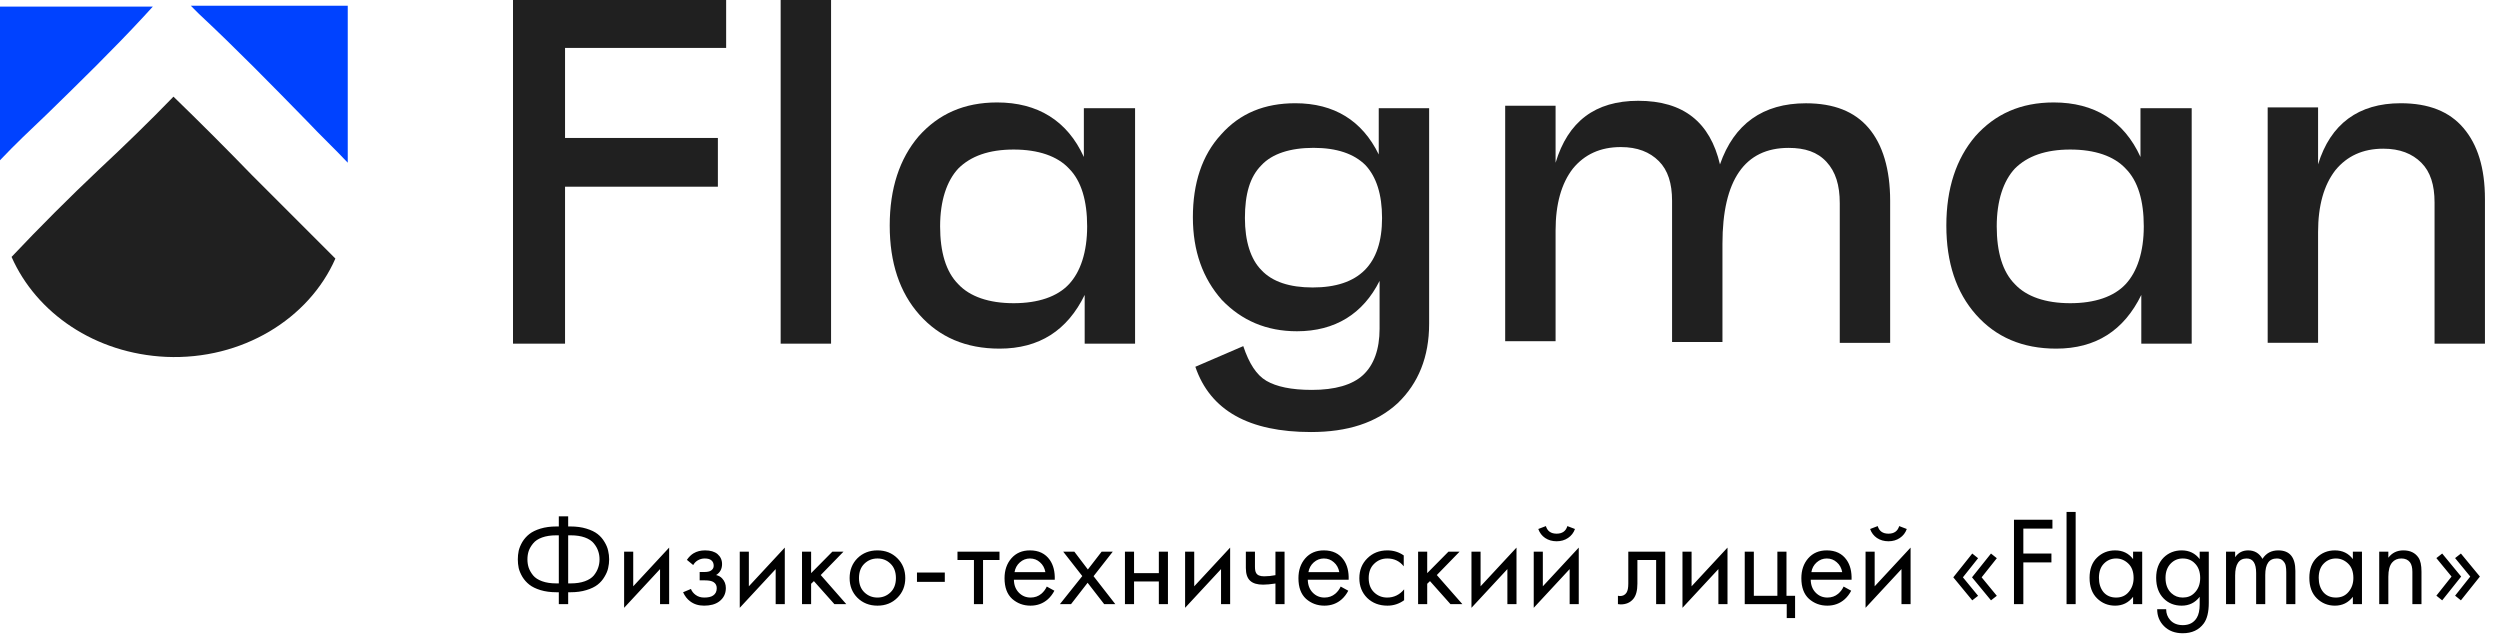
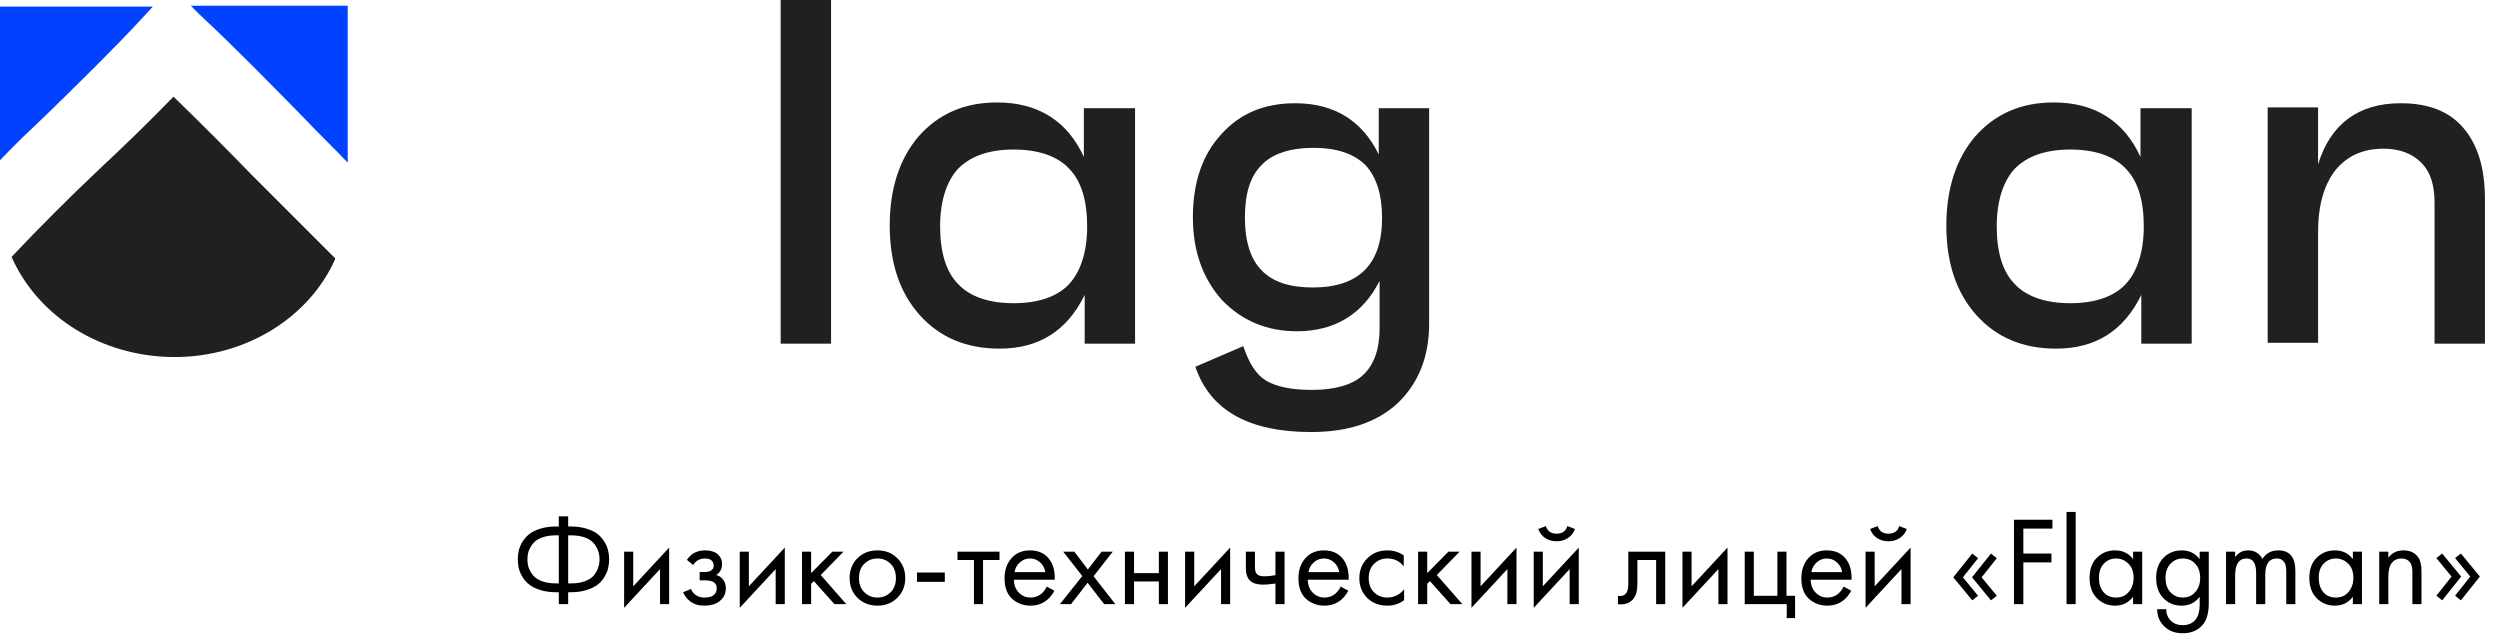
<svg xmlns="http://www.w3.org/2000/svg" width="179" height="46" viewBox="0 0 179 46" fill="none">
-   <path d="M51.992 3.431H40.457V9.878H51.4V13.368H40.457V24.606H36.731V-3.05176e-05H51.992V3.431Z" fill="#202020" />
  <path d="M55.895 24.606V-9.15527e-05H59.504V24.606H55.895Z" fill="#202020" />
  <path d="M77.663 7.749H81.271V24.607H77.663V21.117C76.421 23.661 74.41 24.962 71.57 24.962C69.145 24.962 67.253 24.134 65.833 22.537C64.413 20.94 63.704 18.81 63.704 16.149C63.704 13.487 64.413 11.358 65.774 9.761C67.193 8.163 69.027 7.335 71.393 7.335C74.291 7.335 76.421 8.637 77.604 11.239V7.749H77.663ZM72.576 21.709C74.35 21.709 75.711 21.235 76.539 20.348C77.367 19.461 77.84 18.041 77.84 16.208C77.84 14.374 77.426 12.955 76.539 12.067C75.711 11.18 74.35 10.707 72.576 10.707C70.802 10.707 69.5 11.18 68.613 12.067C67.785 12.955 67.312 14.374 67.312 16.208C67.312 18.041 67.726 19.461 68.613 20.348C69.441 21.235 70.802 21.709 72.576 21.709Z" fill="#202020" />
  <path d="M98.778 7.747H102.326V23.185C102.326 25.551 101.558 27.444 100.079 28.864C98.541 30.283 96.471 30.934 93.868 30.934C89.432 30.934 86.652 29.396 85.587 26.261L89.018 24.782C89.432 26.024 89.964 26.853 90.674 27.267C91.384 27.681 92.448 27.917 93.927 27.917C95.583 27.917 96.826 27.562 97.594 26.853C98.363 26.143 98.778 25.019 98.778 23.54V20.11C97.594 22.476 95.583 23.718 92.862 23.718C90.674 23.718 88.9 22.949 87.48 21.47C86.12 19.932 85.41 17.98 85.41 15.555C85.41 13.13 86.06 11.119 87.421 9.64C88.781 8.102 90.556 7.392 92.744 7.392C95.524 7.392 97.535 8.634 98.718 11.06V7.747H98.778ZM93.986 20.583C97.299 20.583 98.955 18.927 98.955 15.614C98.955 13.899 98.541 12.657 97.772 11.829C96.944 11.001 95.702 10.586 94.046 10.586C92.389 10.586 91.088 11.001 90.319 11.829C89.491 12.657 89.136 13.899 89.136 15.614C89.136 17.27 89.55 18.572 90.319 19.341C91.088 20.169 92.33 20.583 93.986 20.583Z" fill="#202020" />
-   <path d="M129.302 7.395C131.313 7.395 132.792 7.986 133.797 9.169C134.803 10.352 135.335 12.127 135.335 14.374V24.548H131.727V14.552C131.727 13.25 131.431 12.304 130.781 11.594C130.13 10.884 129.243 10.589 128.06 10.589C124.925 10.589 123.328 12.896 123.328 17.45V24.489H119.72V14.374C119.72 13.132 119.424 12.186 118.773 11.535C118.123 10.884 117.235 10.53 116.052 10.53C114.574 10.53 113.45 11.062 112.622 12.067C111.794 13.132 111.38 14.611 111.38 16.504V24.43H107.771V7.572H111.38V11.653C112.267 8.696 114.219 7.217 117.295 7.217C120.548 7.217 122.441 8.755 123.15 11.772C124.156 8.873 126.226 7.395 129.302 7.395Z" fill="#202020" />
  <path d="M153.317 7.749H156.925V24.607H153.317V21.117C152.075 23.661 150.064 24.962 147.225 24.962C144.8 24.962 142.907 24.134 141.487 22.537C140.068 20.94 139.358 18.81 139.358 16.149C139.358 13.487 140.068 11.358 141.428 9.761C142.848 8.163 144.681 7.335 147.047 7.335C149.946 7.335 152.075 8.637 153.258 11.239V7.749H153.317ZM148.23 21.709C150.005 21.709 151.365 21.235 152.193 20.348C153.021 19.461 153.495 18.041 153.495 16.208C153.495 14.374 153.081 12.955 152.193 12.067C151.365 11.18 150.005 10.707 148.23 10.707C146.456 10.707 145.155 11.18 144.267 12.067C143.439 12.955 142.966 14.374 142.966 16.208C142.966 18.041 143.38 19.461 144.267 20.348C145.095 21.235 146.456 21.709 148.23 21.709Z" fill="#202020" />
  <path d="M171.889 7.392C173.9 7.392 175.379 7.984 176.384 9.167C177.39 10.35 177.922 12.006 177.922 14.254V24.605H174.314V14.49C174.314 13.248 174.018 12.302 173.368 11.651C172.717 11.001 171.83 10.646 170.647 10.646C169.168 10.646 168.044 11.178 167.216 12.184C166.388 13.248 165.974 14.727 165.974 16.62V24.546H162.366V7.688H165.974V11.769C166.861 8.871 168.872 7.392 171.889 7.392Z" fill="#202020" />
  <path d="M14.252 1.002C16.914 3.486 19.517 6.148 22.001 8.691C22.947 9.697 23.953 10.643 24.899 11.649V0.41H13.661L14.252 1.002Z" fill="#0042FF" />
  <path d="M3.312 8.221C5.678 5.914 8.104 3.548 10.292 1.182L10.943 0.472H0C0 4.139 0 7.807 0 11.474C1.065 10.35 2.189 9.285 3.312 8.221Z" fill="#0042FF" />
  <path d="M18.04 12.539C16.206 10.646 14.314 8.753 12.421 6.92C10.706 8.694 8.872 10.469 7.098 12.125C4.968 14.136 2.839 16.265 0.828 18.395C2.602 22.417 6.802 25.315 11.889 25.552C17.33 25.788 22.122 22.831 24.014 18.513C22.003 16.502 19.992 14.491 18.04 12.539Z" fill="#202020" />
  <path d="M40.011 43.256V42.405H39.848C39.419 42.405 39.035 42.354 38.697 42.251C38.365 42.148 38.099 42.019 37.9 41.861C37.701 41.705 37.535 41.517 37.402 41.3C37.275 41.083 37.188 40.874 37.139 40.675C37.097 40.47 37.076 40.261 37.076 40.05C37.076 39.839 37.097 39.633 37.139 39.434C37.188 39.229 37.275 39.017 37.402 38.8C37.535 38.583 37.701 38.395 37.9 38.239C38.099 38.081 38.365 37.952 38.697 37.849C39.035 37.746 39.419 37.695 39.848 37.695H40.011V36.97H40.681V37.695H40.844C41.273 37.695 41.653 37.746 41.985 37.849C42.323 37.952 42.592 38.081 42.791 38.239C42.991 38.395 43.154 38.583 43.28 38.8C43.413 39.017 43.501 39.229 43.543 39.434C43.591 39.633 43.615 39.839 43.615 40.05C43.615 40.261 43.591 40.47 43.543 40.675C43.501 40.874 43.413 41.083 43.28 41.3C43.154 41.517 42.991 41.705 42.791 41.861C42.592 42.019 42.323 42.148 41.985 42.251C41.653 42.354 41.273 42.405 40.844 42.405H40.681V43.256H40.011ZM40.011 41.771V38.329H39.829C39.437 38.329 39.099 38.38 38.815 38.483C38.531 38.586 38.317 38.728 38.172 38.909C38.027 39.084 37.921 39.265 37.855 39.452C37.794 39.639 37.764 39.839 37.764 40.05C37.764 40.261 37.794 40.461 37.855 40.648C37.921 40.835 38.027 41.019 38.172 41.2C38.317 41.375 38.531 41.514 38.815 41.617C39.099 41.72 39.437 41.771 39.829 41.771H40.011ZM40.681 38.329V41.771H40.862C41.255 41.771 41.593 41.72 41.877 41.617C42.16 41.514 42.375 41.375 42.52 41.2C42.664 41.019 42.767 40.835 42.828 40.648C42.894 40.461 42.927 40.261 42.927 40.05C42.927 39.839 42.894 39.639 42.828 39.452C42.767 39.265 42.664 39.084 42.52 38.909C42.375 38.728 42.16 38.586 41.877 38.483C41.593 38.38 41.255 38.329 40.862 38.329H40.681ZM44.687 39.498H45.339V41.979L47.911 39.208V43.256H47.259V40.747L44.687 43.519V39.498ZM49.634 40.458L49.181 40.086C49.326 39.875 49.486 39.718 49.661 39.615C49.897 39.476 50.171 39.407 50.485 39.407C50.866 39.407 51.162 39.495 51.373 39.67C51.59 39.857 51.699 40.095 51.699 40.385C51.699 40.735 51.557 40.998 51.273 41.173C51.455 41.215 51.599 41.297 51.708 41.418C51.883 41.605 51.971 41.834 51.971 42.106C51.971 42.511 51.808 42.834 51.482 43.075C51.216 43.269 50.86 43.365 50.413 43.365C50.014 43.365 49.679 43.259 49.407 43.048C49.202 42.897 49.036 42.683 48.909 42.405L49.471 42.169C49.537 42.339 49.649 42.48 49.806 42.595C49.975 42.722 50.18 42.785 50.422 42.785C50.706 42.785 50.917 42.737 51.056 42.641C51.231 42.526 51.319 42.351 51.319 42.115C51.319 41.922 51.243 41.777 51.092 41.68C50.965 41.596 50.76 41.554 50.476 41.554H50.096V40.956H50.413C50.642 40.956 50.805 40.923 50.902 40.856C51.035 40.772 51.101 40.657 51.101 40.512C51.101 40.343 51.047 40.213 50.938 40.123C50.836 40.032 50.675 39.987 50.458 39.987C50.271 39.987 50.099 40.035 49.942 40.132C49.809 40.216 49.706 40.325 49.634 40.458ZM52.966 39.498H53.618V41.979L56.191 39.208V43.256H55.538V40.747L52.966 43.519V39.498ZM57.424 39.498H58.076V41.037L59.598 39.498H60.395L58.765 41.173L60.594 43.256H59.743L58.275 41.608L58.076 41.798V43.256H57.424V39.498ZM64.248 42.803C63.873 43.178 63.399 43.365 62.825 43.365C62.252 43.365 61.775 43.178 61.394 42.803C61.02 42.429 60.833 41.958 60.833 41.391C60.833 40.817 61.02 40.343 61.394 39.968C61.775 39.594 62.252 39.407 62.825 39.407C63.399 39.407 63.873 39.594 64.248 39.968C64.628 40.343 64.818 40.817 64.818 41.391C64.818 41.958 64.628 42.429 64.248 42.803ZM63.758 40.358C63.505 40.11 63.194 39.987 62.825 39.987C62.457 39.987 62.143 40.113 61.883 40.367C61.63 40.615 61.503 40.956 61.503 41.391C61.503 41.825 61.633 42.166 61.893 42.414C62.152 42.662 62.463 42.785 62.825 42.785C63.188 42.785 63.499 42.662 63.758 42.414C64.018 42.166 64.148 41.825 64.148 41.391C64.148 40.95 64.018 40.605 63.758 40.358ZM65.655 41.662V40.992H67.648V41.662H65.655ZM71.564 40.095H70.386V43.256H69.734V40.095H68.556V39.498H71.564V40.095ZM74.95 41.997L75.494 42.296C75.367 42.538 75.213 42.74 75.032 42.903C74.687 43.211 74.271 43.365 73.782 43.365C73.275 43.365 72.837 43.202 72.468 42.876C72.106 42.544 71.925 42.052 71.925 41.4C71.925 40.826 72.088 40.352 72.414 39.977C72.746 39.597 73.19 39.407 73.745 39.407C74.373 39.407 74.847 39.636 75.168 40.095C75.421 40.458 75.539 40.929 75.521 41.508H72.595C72.601 41.889 72.719 42.197 72.948 42.432C73.178 42.668 73.459 42.785 73.791 42.785C74.087 42.785 74.343 42.695 74.561 42.514C74.73 42.369 74.859 42.197 74.95 41.997ZM72.64 40.965H74.85C74.796 40.669 74.666 40.433 74.461 40.258C74.262 40.077 74.023 39.987 73.745 39.987C73.474 39.987 73.232 40.08 73.021 40.267C72.816 40.449 72.689 40.681 72.64 40.965ZM75.889 43.256L77.492 41.246L76.125 39.498H76.922L77.891 40.775L78.878 39.498H79.675L78.299 41.255L79.856 43.256H79.059L77.873 41.726L76.686 43.256H75.889ZM80.546 43.256V39.498H81.198V41.037H82.973V39.498H83.625V43.256H82.973V41.635H81.198V43.256H80.546ZM84.853 39.498H85.506V41.979L88.078 39.208V43.256H87.426V40.747L84.853 43.519V39.498ZM91.322 43.256V41.78C90.966 41.834 90.67 41.861 90.435 41.861C90.024 41.861 89.719 41.771 89.52 41.59C89.308 41.403 89.203 41.095 89.203 40.666V39.498H89.855V40.575C89.855 40.781 89.882 40.929 89.936 41.019C90.021 41.182 90.211 41.264 90.507 41.264C90.773 41.264 91.044 41.237 91.322 41.182V39.498H91.974V43.256H91.322ZM95.993 41.997L96.537 42.296C96.41 42.538 96.256 42.74 96.075 42.903C95.731 43.211 95.314 43.365 94.825 43.365C94.317 43.365 93.88 43.202 93.511 42.876C93.149 42.544 92.968 42.052 92.968 41.4C92.968 40.826 93.131 40.352 93.457 39.977C93.789 39.597 94.233 39.407 94.788 39.407C95.416 39.407 95.891 39.636 96.211 40.095C96.464 40.458 96.582 40.929 96.564 41.508H93.638C93.644 41.889 93.762 42.197 93.991 42.432C94.221 42.668 94.502 42.785 94.834 42.785C95.13 42.785 95.386 42.695 95.604 42.514C95.773 42.369 95.903 42.197 95.993 41.997ZM93.683 40.965H95.894C95.839 40.669 95.709 40.433 95.504 40.258C95.305 40.077 95.066 39.987 94.788 39.987C94.517 39.987 94.275 40.08 94.064 40.267C93.859 40.449 93.732 40.681 93.683 40.965ZM100.508 39.769V40.548C100.212 40.174 99.82 39.987 99.33 39.987C98.962 39.987 98.648 40.113 98.388 40.367C98.129 40.615 97.999 40.956 97.999 41.391C97.999 41.825 98.129 42.166 98.388 42.414C98.648 42.662 98.959 42.785 99.321 42.785C99.804 42.785 100.209 42.589 100.535 42.197V42.976C100.179 43.235 99.78 43.365 99.34 43.365C98.754 43.365 98.271 43.181 97.89 42.813C97.516 42.438 97.329 41.967 97.329 41.4C97.329 40.826 97.519 40.352 97.899 39.977C98.28 39.597 98.76 39.407 99.34 39.407C99.774 39.407 100.164 39.528 100.508 39.769ZM101.536 39.498H102.188V41.037L103.71 39.498H104.507L102.876 41.173L104.706 43.256H103.854L102.387 41.608L102.188 41.798V43.256H101.536V39.498ZM105.357 39.498H106.009V41.979L108.581 39.208V43.256H107.929V40.747L105.357 43.519V39.498ZM109.815 39.498H110.467V41.979L113.039 39.208V43.256H112.387V40.747L109.815 43.519V39.498ZM110.141 37.876L110.685 37.668C110.793 38.03 111.05 38.211 111.454 38.211C111.859 38.211 112.116 38.03 112.224 37.668L112.768 37.876C112.671 38.148 112.505 38.362 112.27 38.519C112.04 38.676 111.768 38.755 111.454 38.755C111.14 38.755 110.866 38.676 110.63 38.519C110.401 38.362 110.238 38.148 110.141 37.876ZM119.231 39.498V43.256H118.579V40.095H117.238V41.789C117.238 42.278 117.142 42.641 116.949 42.876C116.731 43.142 116.429 43.275 116.043 43.275C115.995 43.275 115.928 43.269 115.844 43.256V42.659C115.904 42.671 115.952 42.677 115.989 42.677C116.2 42.677 116.357 42.595 116.46 42.432C116.544 42.299 116.586 42.085 116.586 41.789V39.498H119.231ZM120.465 39.498H121.117V41.979L123.689 39.208V43.256H123.037V40.747L120.465 43.519V39.498ZM124.923 43.256V39.498H125.575V42.659H127.26V39.498H127.912V42.659H128.528V44.253H127.93V43.256H124.923ZM132.003 41.997L132.546 42.296C132.419 42.538 132.265 42.74 132.084 42.903C131.74 43.211 131.323 43.365 130.834 43.365C130.327 43.365 129.889 43.202 129.521 42.876C129.158 42.544 128.977 42.052 128.977 41.4C128.977 40.826 129.14 40.352 129.466 39.977C129.799 39.597 130.242 39.407 130.798 39.407C131.426 39.407 131.9 39.636 132.22 40.095C132.474 40.458 132.591 40.929 132.573 41.508H129.648C129.654 41.889 129.771 42.197 130.001 42.432C130.23 42.668 130.511 42.785 130.843 42.785C131.139 42.785 131.396 42.695 131.613 42.514C131.782 42.369 131.912 42.197 132.003 41.997ZM129.693 40.965H131.903C131.849 40.669 131.719 40.433 131.513 40.258C131.314 40.077 131.076 39.987 130.798 39.987C130.526 39.987 130.285 40.08 130.073 40.267C129.868 40.449 129.741 40.681 129.693 40.965ZM133.574 39.498H134.226V41.979L136.798 39.208V43.256H136.146V40.747L133.574 43.519V39.498ZM133.9 37.876L134.443 37.668C134.552 38.03 134.808 38.211 135.213 38.211C135.618 38.211 135.874 38.03 135.983 37.668L136.526 37.876C136.43 38.148 136.264 38.362 136.028 38.519C135.799 38.676 135.527 38.755 135.213 38.755C134.899 38.755 134.624 38.676 134.389 38.519C134.159 38.362 133.996 38.148 133.9 37.876ZM140.544 41.336L141.631 42.659L141.214 42.985L139.856 41.336L141.214 39.633L141.631 39.968L140.544 41.336ZM141.885 41.336L142.972 42.659L142.555 42.985L141.196 41.336L142.555 39.633L142.972 39.968L141.885 41.336ZM146.954 37.215V37.849H144.871V39.633H146.882V40.267H144.871V43.256H144.201V37.215H146.954ZM147.965 36.653H148.617V43.256H147.965V36.653ZM152.729 40.032V39.498H153.381V43.256H152.729V42.731C152.403 43.154 151.974 43.365 151.443 43.365C150.936 43.365 150.504 43.19 150.148 42.84C149.792 42.489 149.613 42 149.613 41.372C149.613 40.757 149.789 40.276 150.139 39.932C150.495 39.582 150.93 39.407 151.443 39.407C151.987 39.407 152.415 39.615 152.729 40.032ZM151.516 39.987C151.171 39.987 150.879 40.11 150.637 40.358C150.401 40.599 150.284 40.938 150.284 41.372C150.284 41.789 150.392 42.13 150.61 42.396C150.833 42.656 151.135 42.785 151.516 42.785C151.896 42.785 152.198 42.65 152.421 42.378C152.651 42.106 152.766 41.774 152.766 41.382C152.766 40.935 152.639 40.59 152.385 40.349C152.131 40.107 151.842 39.987 151.516 39.987ZM157.497 40.032V39.498H158.149V43.166C158.149 43.824 158.028 44.316 157.787 44.642C157.443 45.107 156.941 45.34 156.283 45.34C155.728 45.34 155.281 45.171 154.943 44.832C154.617 44.506 154.454 44.102 154.454 43.619H155.097C155.097 43.921 155.193 44.18 155.387 44.398C155.604 44.639 155.906 44.76 156.292 44.76C156.745 44.76 157.077 44.585 157.289 44.235C157.427 44.011 157.497 43.691 157.497 43.275V42.731C157.171 43.154 156.742 43.365 156.211 43.365C155.691 43.365 155.263 43.196 154.925 42.858C154.562 42.496 154.381 42 154.381 41.372C154.381 40.763 154.562 40.276 154.925 39.914C155.275 39.576 155.704 39.407 156.211 39.407C156.748 39.407 157.177 39.615 157.497 40.032ZM156.283 39.987C155.951 39.987 155.667 40.104 155.432 40.34C155.178 40.599 155.051 40.944 155.051 41.372C155.051 41.849 155.193 42.218 155.477 42.477C155.701 42.683 155.969 42.785 156.283 42.785C156.621 42.785 156.896 42.68 157.107 42.468C157.391 42.197 157.533 41.834 157.533 41.382C157.533 40.929 157.4 40.575 157.135 40.322C156.911 40.098 156.627 39.987 156.283 39.987ZM159.384 43.256V39.498H160.036V39.896C160.26 39.57 160.571 39.407 160.969 39.407C161.422 39.407 161.763 39.609 161.993 40.014C162.252 39.609 162.63 39.407 163.125 39.407C163.94 39.407 164.348 39.896 164.348 40.874V43.256H163.696V40.974C163.696 40.793 163.684 40.642 163.659 40.521C163.641 40.394 163.578 40.273 163.469 40.159C163.367 40.044 163.219 39.987 163.025 39.987C162.47 39.987 162.192 40.379 162.192 41.164V43.256H161.54V41.028C161.54 40.334 161.314 39.987 160.861 39.987C160.311 39.987 160.036 40.394 160.036 41.209V43.256H159.384ZM168.465 40.032V39.498H169.117V43.256H168.465V42.731C168.139 43.154 167.71 43.365 167.179 43.365C166.672 43.365 166.24 43.19 165.884 42.84C165.527 42.489 165.349 42 165.349 41.372C165.349 40.757 165.524 40.276 165.875 39.932C166.231 39.582 166.666 39.407 167.179 39.407C167.722 39.407 168.151 39.615 168.465 40.032ZM167.251 39.987C166.907 39.987 166.614 40.11 166.373 40.358C166.137 40.599 166.02 40.938 166.02 41.372C166.02 41.789 166.128 42.13 166.346 42.396C166.569 42.656 166.871 42.785 167.251 42.785C167.632 42.785 167.934 42.65 168.157 42.378C168.387 42.106 168.501 41.774 168.501 41.382C168.501 40.935 168.375 40.59 168.121 40.349C167.867 40.107 167.578 39.987 167.251 39.987ZM170.352 43.256V39.498H171.005V39.932C171.27 39.582 171.63 39.407 172.082 39.407C172.566 39.407 172.925 39.579 173.16 39.923C173.305 40.135 173.378 40.47 173.378 40.929V43.256H172.726V40.947C172.726 40.639 172.668 40.409 172.553 40.258C172.415 40.077 172.209 39.987 171.938 39.987C171.66 39.987 171.439 40.083 171.276 40.276C171.095 40.488 171.005 40.826 171.005 41.291V43.256H170.352ZM175.531 41.282L174.444 39.959L174.861 39.633L176.219 41.282L174.861 42.985L174.444 42.65L175.531 41.282ZM176.871 41.282L175.785 39.959L176.201 39.633L177.56 41.282L176.201 42.985L175.785 42.65L176.871 41.282Z" fill="black" />
</svg>